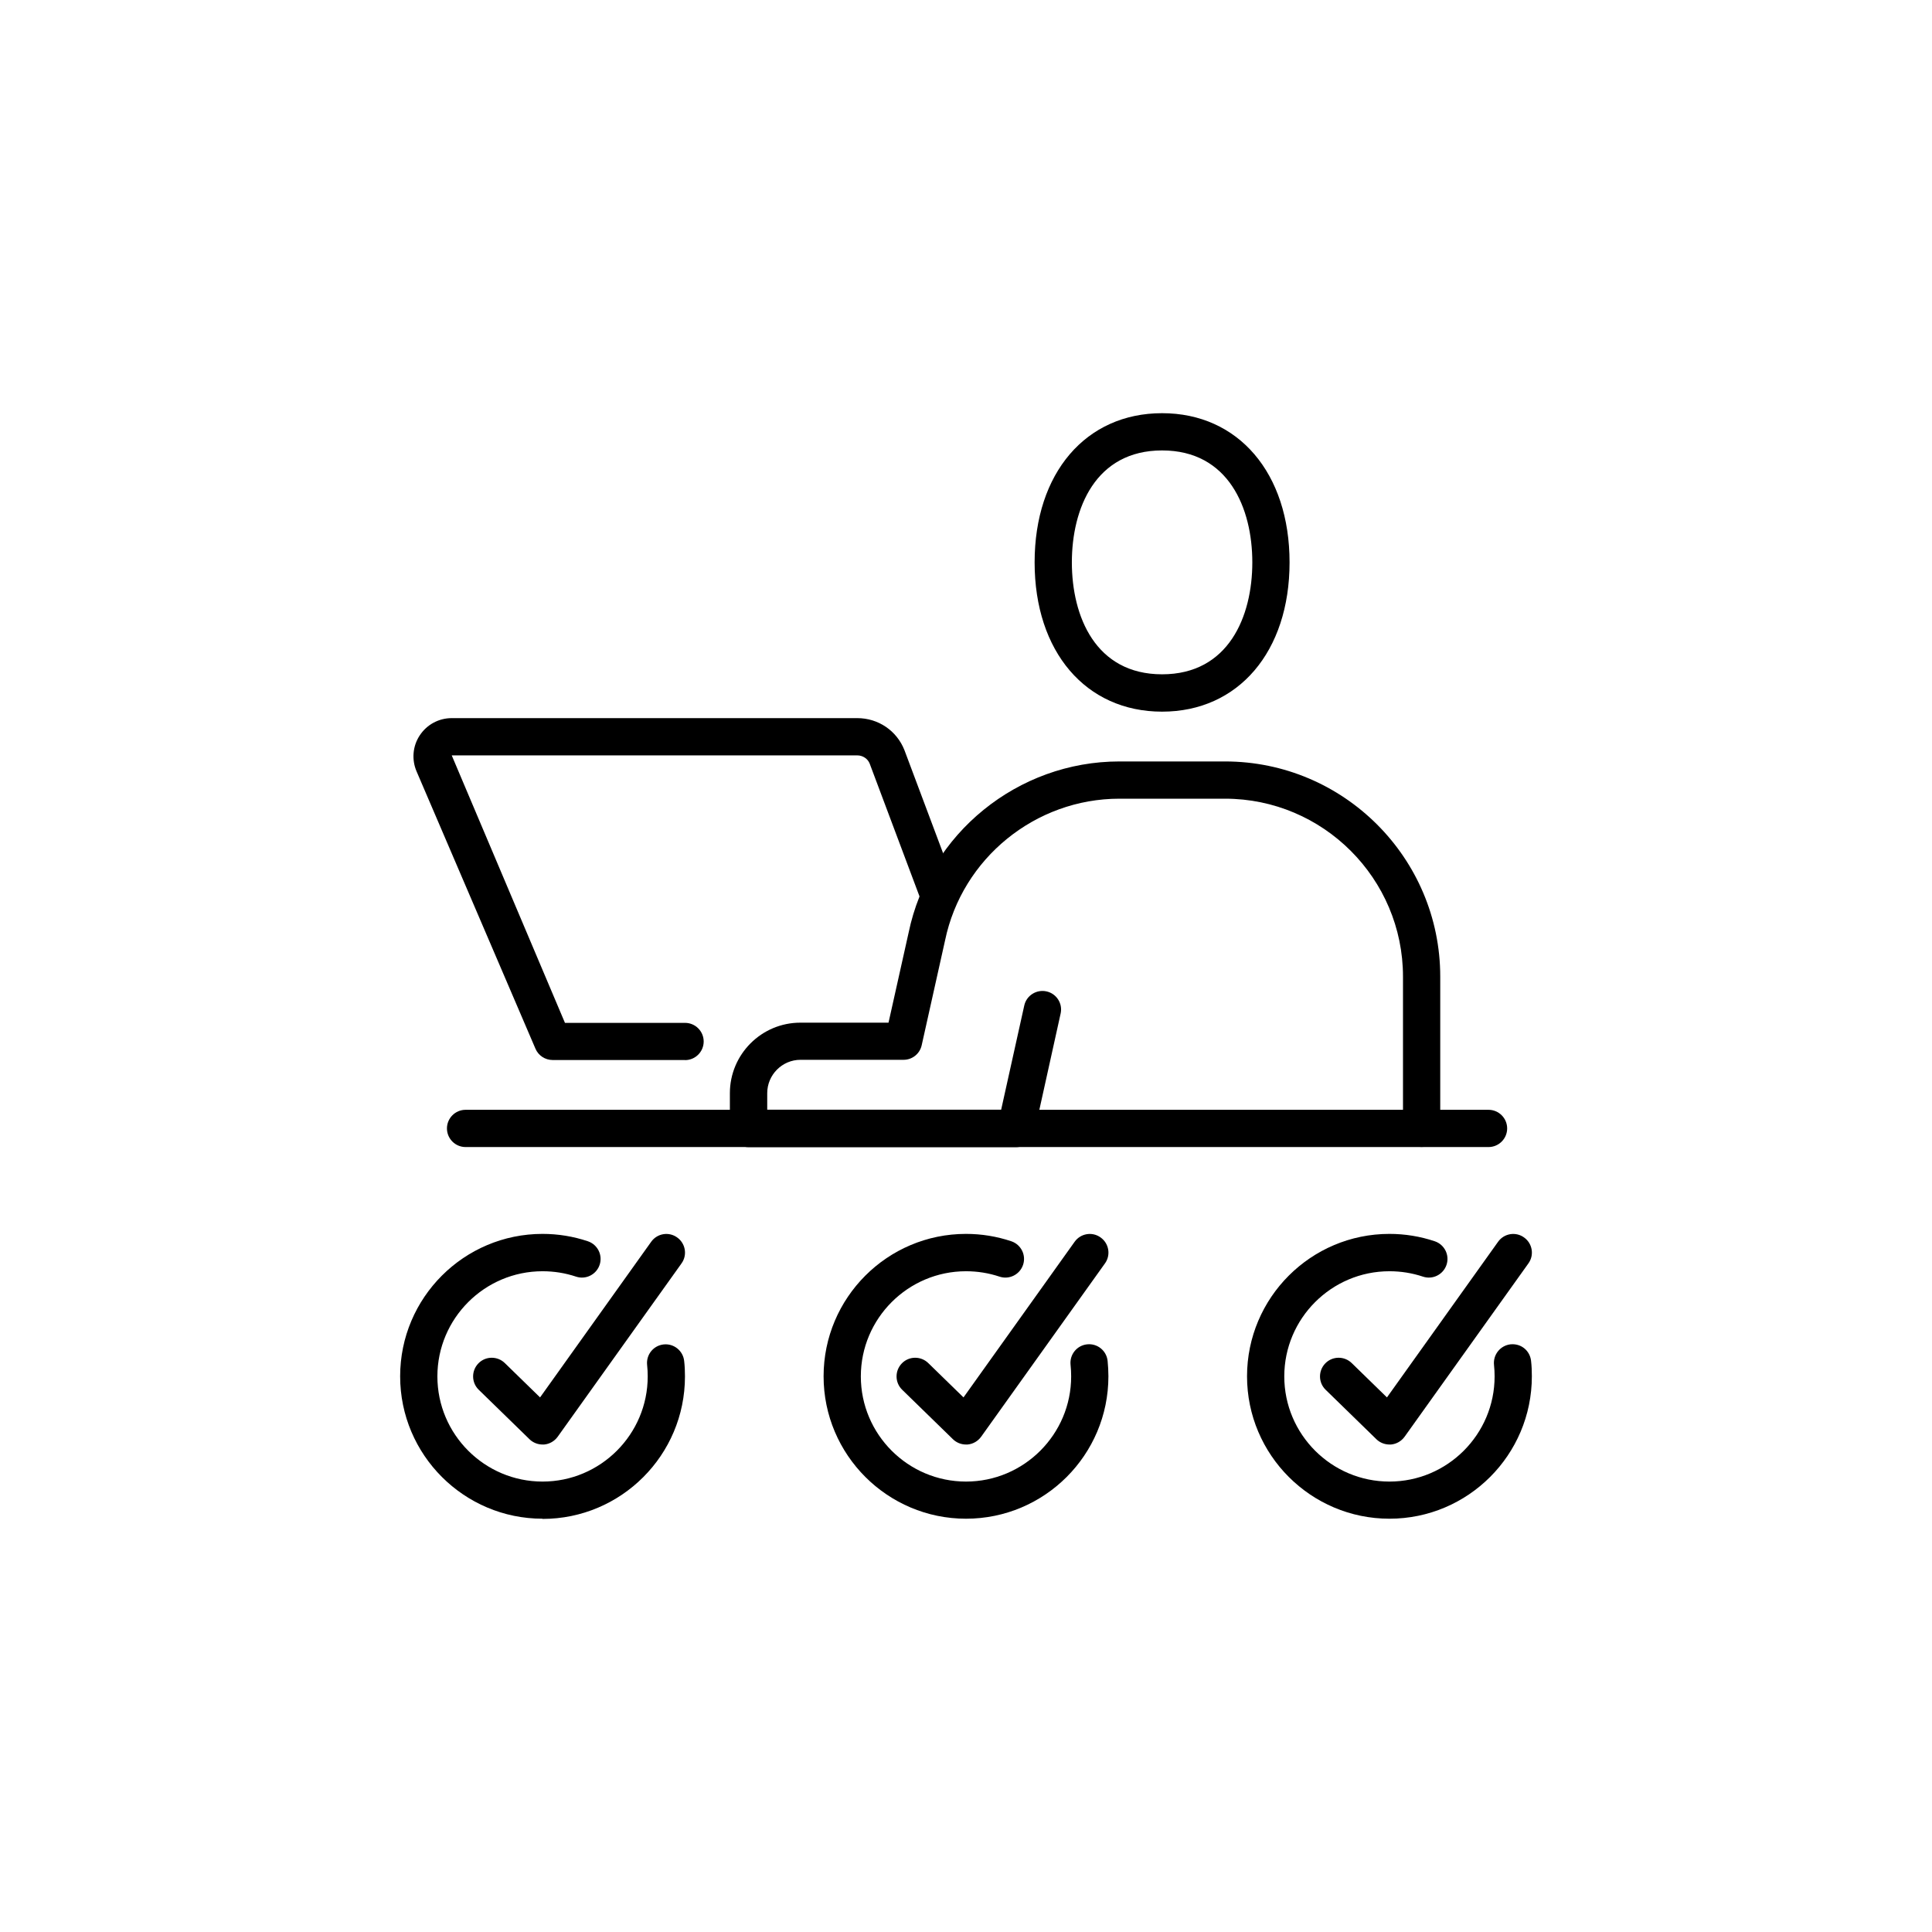
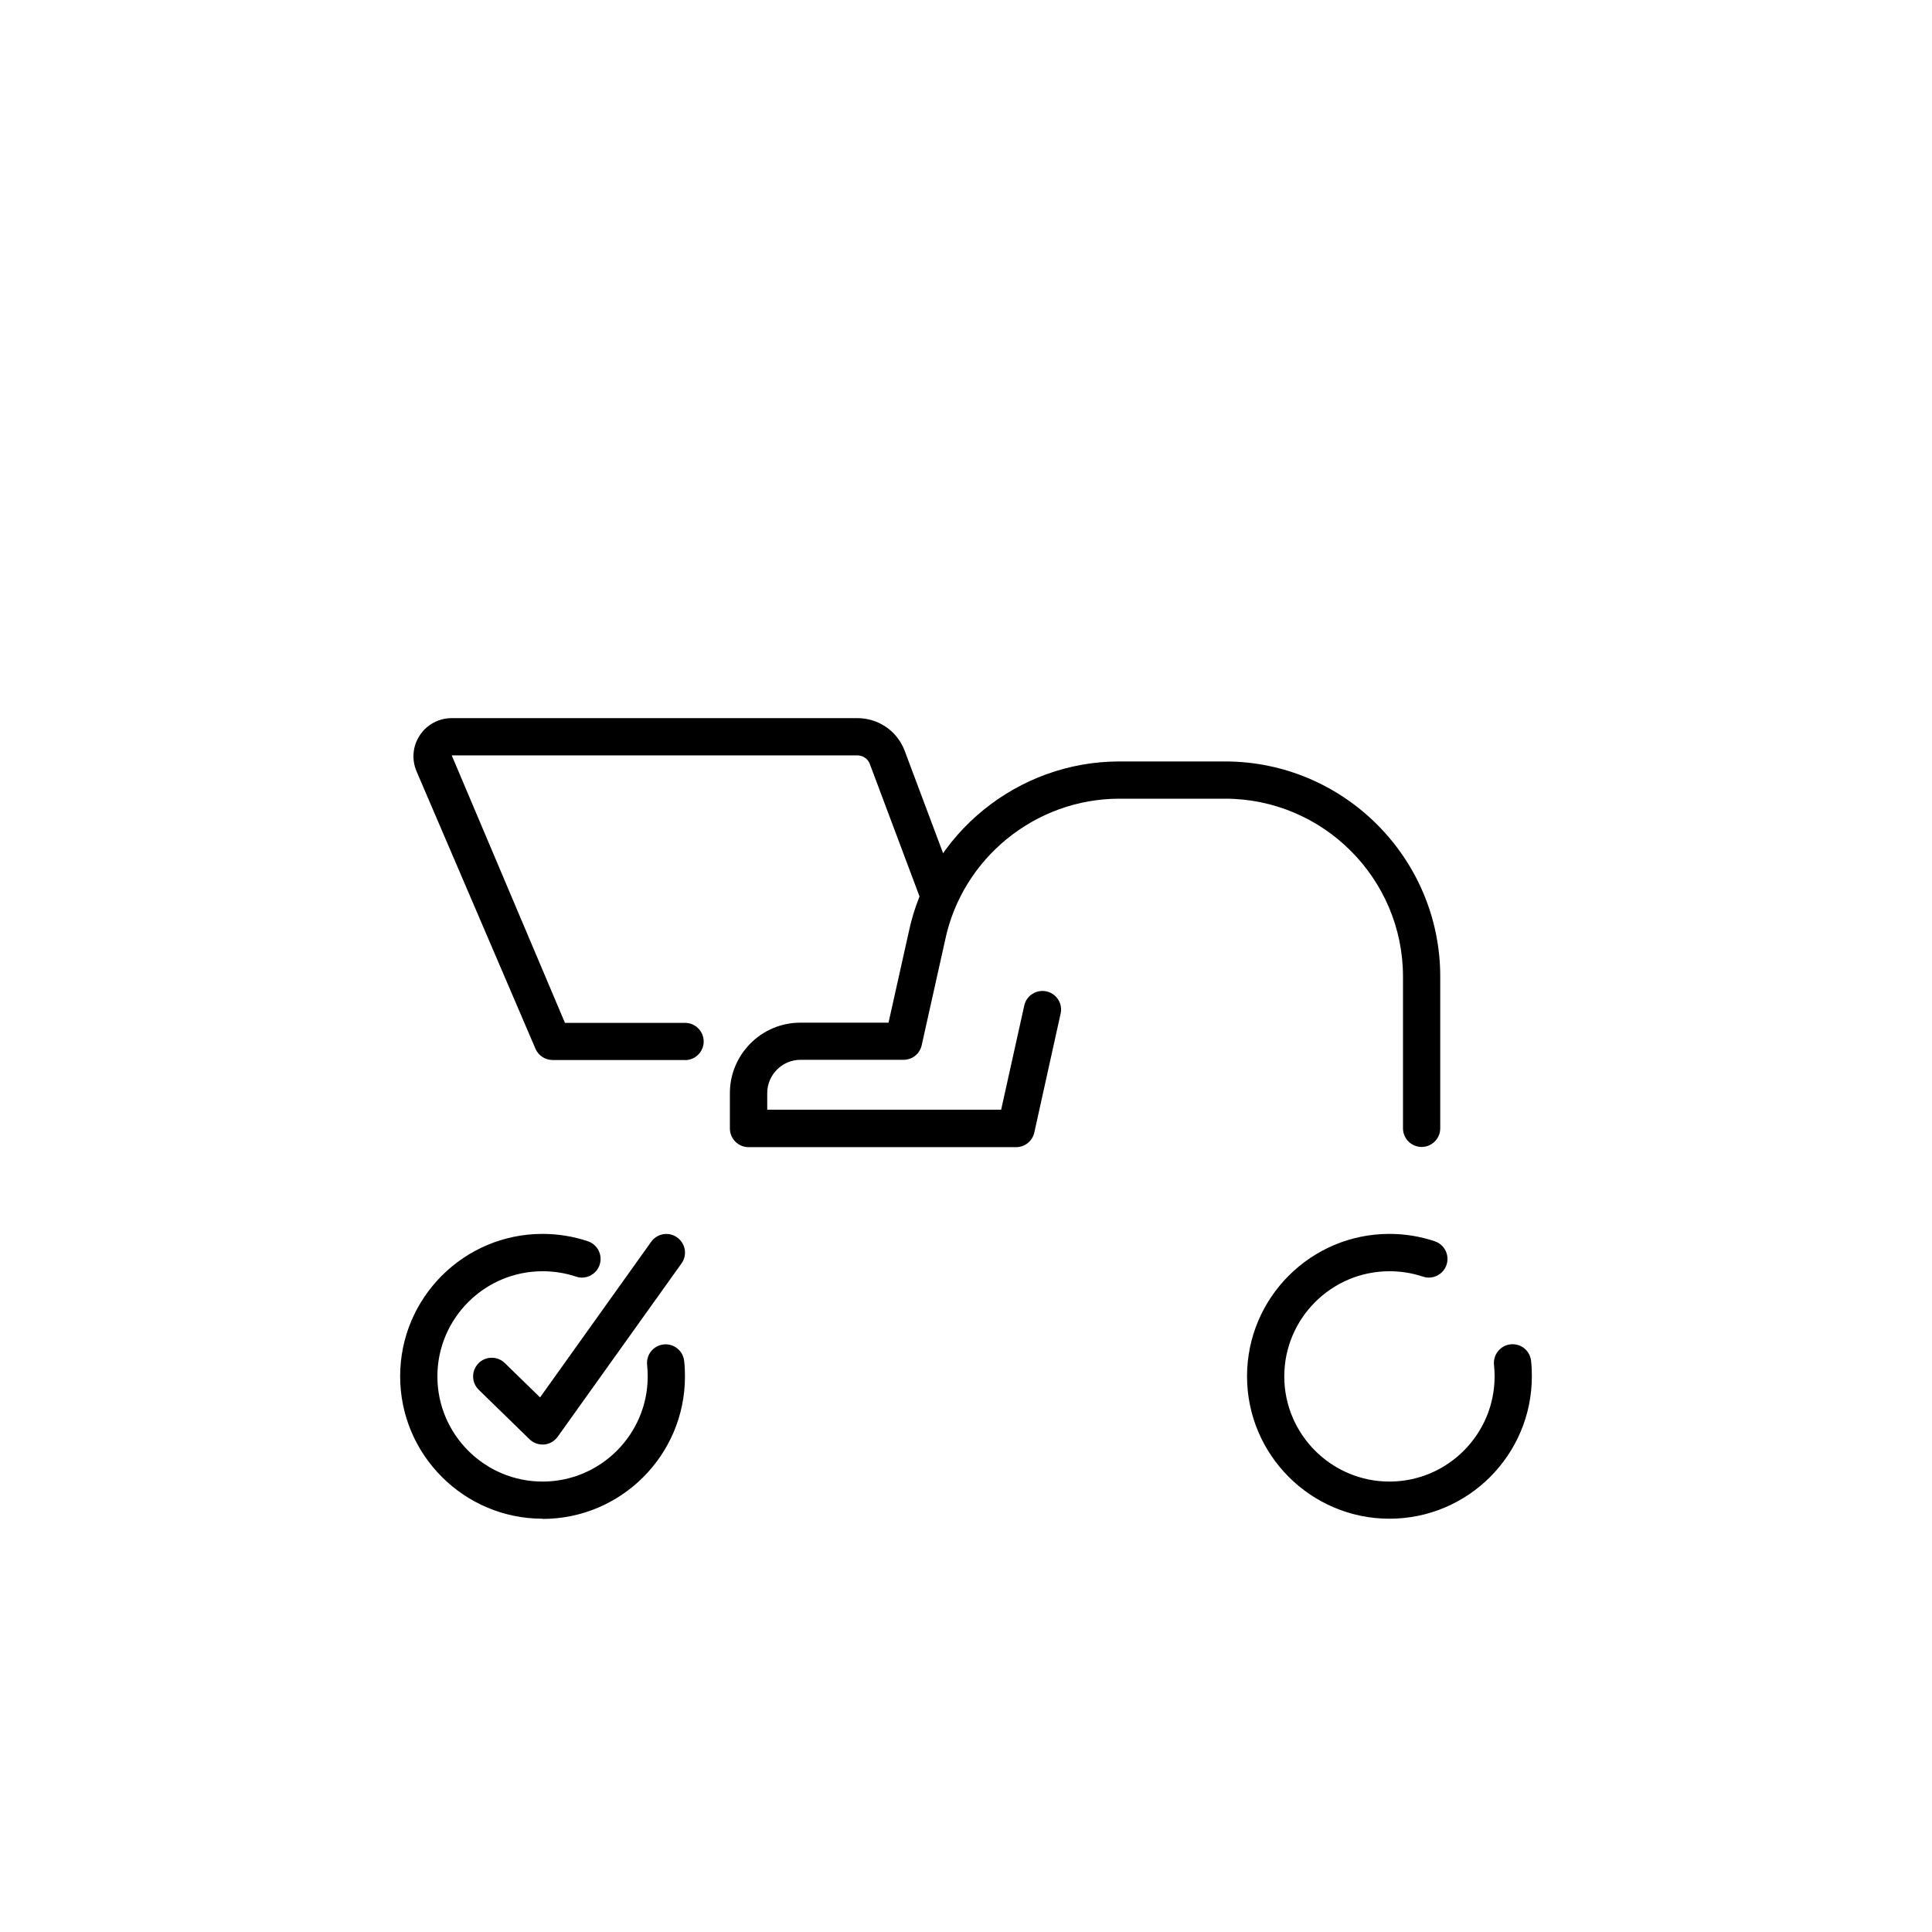
<svg xmlns="http://www.w3.org/2000/svg" id="Layer_2" data-name="Layer 2" viewBox="0 0 194 194">
  <defs>
    <style>
      .cls-1 {
        fill: none;
      }
    </style>
  </defs>
  <g id="Layer_8" data-name="Layer 8">
    <g>
      <g>
        <g>
-           <path d="m149.47,115.18H46.75c-1.03,0-1.87-.84-1.87-1.87s.84-1.87,1.87-1.87h102.72c1.03,0,1.87.84,1.87,1.87s-.84,1.87-1.87,1.87Z" />
-           <path d="m116.69,71.46c-7.66,0-12.8-6.02-12.8-14.99s5.14-14.98,12.8-14.98,12.8,6.02,12.8,14.98-5.14,14.99-12.8,14.99Zm0-26.23c-6.68,0-9.06,5.81-9.06,11.24s2.38,11.24,9.06,11.24,9.06-5.81,9.06-11.24-2.38-11.24-9.06-11.24Z" />
          <path d="m68.79,106.44h-13.3c-.75,0-1.43-.45-1.72-1.13l-11.94-27.85c-.51-1.19-.39-2.55.32-3.62.71-1.08,1.91-1.73,3.21-1.73h40.72c2.11,0,3.97,1.26,4.74,3.22l5.12,13.65c.36.97-.13,2.05-1.09,2.41-.97.36-2.05-.13-2.41-1.09l-5.11-13.62c-.19-.49-.69-.83-1.25-.83h-40.72l11.37,26.86h12.06c1.03,0,1.87.84,1.87,1.87s-.84,1.87-1.87,1.87Z" />
          <path d="m102.03,115.19h-26.87c-1.03,0-1.87-.85-1.87-1.88v-3.54c0-3.9,3.17-7.08,7.08-7.08h8.85c.63-2.85,1.98-8.88,2.02-9.05,2.06-9.95,10.96-17.18,21.16-17.18h10.61c11.92,0,21.61,9.7,21.61,21.61v15.23c0,1.03-.84,1.87-1.87,1.87s-1.87-.84-1.87-1.87v-15.23c0-9.85-8.02-17.87-17.87-17.87h-10.61c-8.43,0-15.79,5.98-17.5,14.22-.01.07-2.35,10.54-2.35,10.54-.19.86-.95,1.46-1.82,1.46h-10.35c-1.84,0-3.34,1.51-3.34,3.35v1.66h23.49s2.32-10.46,2.32-10.46c.22-1.01,1.23-1.64,2.23-1.42,1.01.22,1.65,1.22,1.42,2.23l-2.64,11.94c-.19.86-.95,1.47-1.83,1.47Z" />
        </g>
        <g>
-           <path d="m97,152.5c-7.88,0-14.3-6.41-14.3-14.3s6.41-14.3,14.3-14.3c1.56,0,3.09.25,4.55.74.98.33,1.51,1.39,1.18,2.37-.33.98-1.39,1.51-2.37,1.18-1.08-.36-2.21-.54-3.36-.54-5.82,0-10.56,4.74-10.56,10.56s4.74,10.56,10.56,10.56,10.56-4.74,10.56-10.56c0-.39-.02-.78-.06-1.16-.11-1.03.63-1.95,1.66-2.06,1.04-.11,1.95.64,2.06,1.66.05.51.08,1.03.08,1.55,0,7.89-6.41,14.3-14.3,14.3Z" />
-           <path d="m97,145.05c-.49,0-.96-.19-1.31-.53l-5.1-4.97c-.74-.72-.75-1.91-.03-2.65s1.91-.75,2.65-.03l3.54,3.45,11.16-15.63c.6-.84,1.77-1.04,2.61-.43.84.6,1.04,1.77.43,2.61l-12.43,17.4c-.32.44-.81.73-1.36.78-.06,0-.11,0-.17,0Z" />
-         </g>
+           </g>
        <g>
          <path d="m54.48,152.5c-7.88,0-14.3-6.41-14.3-14.3s6.41-14.3,14.3-14.3c1.56,0,3.09.25,4.55.74.98.33,1.51,1.39,1.18,2.37-.33.98-1.39,1.51-2.37,1.18-1.08-.36-2.21-.54-3.36-.54-5.82,0-10.56,4.74-10.56,10.56s4.74,10.56,10.56,10.56,10.56-4.74,10.56-10.56c0-.39-.02-.78-.06-1.15-.11-1.03.63-1.95,1.66-2.06,1.02-.11,1.95.63,2.06,1.66.06.51.08,1.03.08,1.56,0,7.89-6.41,14.3-14.3,14.3Z" />
          <path d="m54.48,145.05c-.49,0-.96-.19-1.31-.53l-5.1-4.97c-.74-.72-.75-1.91-.03-2.65.72-.74,1.91-.75,2.65-.03l3.54,3.45,11.16-15.63c.6-.84,1.77-1.04,2.61-.43.84.6,1.04,1.77.43,2.61l-12.43,17.4c-.32.44-.81.73-1.36.78-.06,0-.11,0-.17,0Z" />
        </g>
        <g>
          <path d="m139.52,152.5c-7.88,0-14.3-6.41-14.3-14.3s6.41-14.3,14.3-14.3c1.56,0,3.09.25,4.55.74.98.33,1.51,1.39,1.18,2.37-.33.98-1.39,1.51-2.37,1.18-1.08-.36-2.21-.54-3.36-.54-5.82,0-10.56,4.74-10.56,10.56s4.74,10.56,10.56,10.56,10.56-4.74,10.56-10.56c0-.39-.02-.77-.06-1.15-.11-1.03.63-1.95,1.65-2.07,1.07-.11,1.95.63,2.07,1.65.06.51.08,1.04.08,1.56,0,7.89-6.41,14.3-14.3,14.3Z" />
-           <path d="m139.52,145.05c-.49,0-.96-.19-1.31-.53l-5.1-4.97c-.74-.72-.75-1.91-.03-2.65.72-.74,1.91-.75,2.65-.03l3.54,3.45,11.16-15.63c.6-.84,1.77-1.04,2.61-.43.84.6,1.04,1.77.43,2.61l-12.43,17.4c-.32.44-.81.73-1.36.78-.06,0-.11,0-.17,0Z" />
        </g>
      </g>
      <rect class="cls-1" width="194" height="194" />
    </g>
  </g>
</svg>